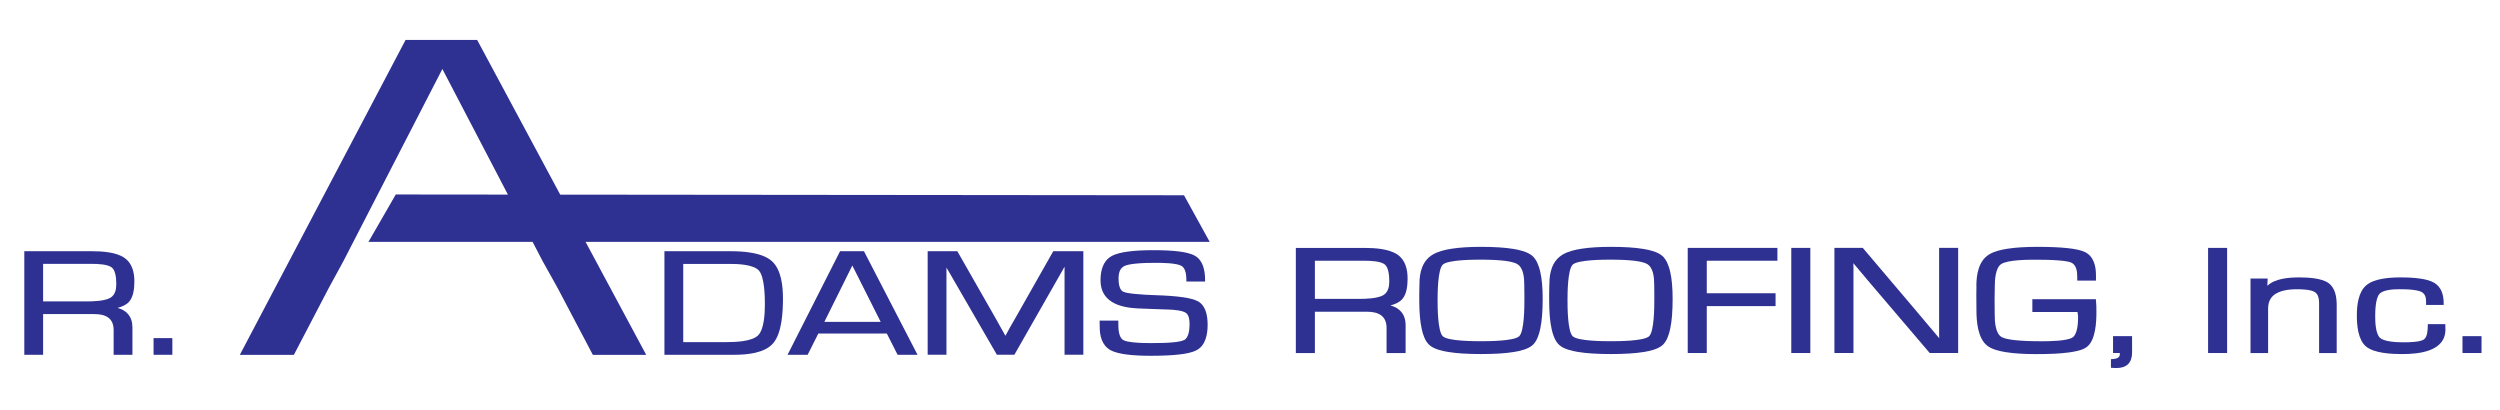
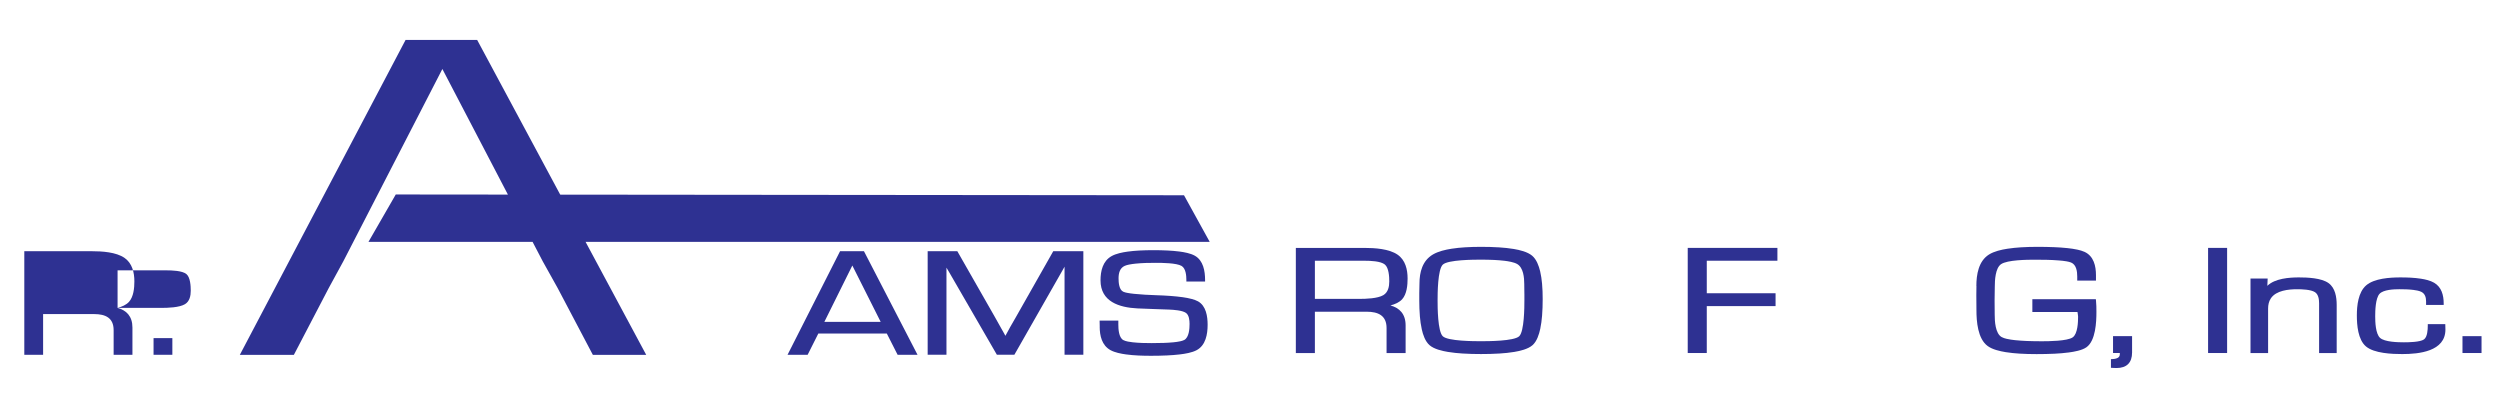
<svg xmlns="http://www.w3.org/2000/svg" id="Layer_1" viewBox="0 0 1122.25 184">
  <polygon points="177.66 87.3 165.4 108.58 239.08 108.58 243.66 117.35 250.36 129.36 266.13 159.29 290.08 159.29 262.86 108.58 543.04 108.58 531.5 87.65 251.48 87.37 214.2 17.93 182.06 17.93 107.66 159.29 131.92 159.29 147.54 129.36 154.09 117.35 198.58 30.97 228 87.35 177.66 87.3" style="fill:#2e3192; fill-rule:evenodd; stroke-width:0px;" />
  <polygon points="766.17 117.04 766.17 131.64 797.05 131.64 797.05 137.41 766.17 137.41 766.17 158.47 757.62 158.47 757.62 111.28 797.88 111.28 797.88 117.04 766.17 117.04" style="fill:#2e3192; fill-rule:evenodd; stroke-width:0px;" />
-   <rect x="804.11" y="111.28" width="8.55" height="47.19" style="fill:#2e3192; stroke-width:0px;" />
-   <polygon points="831.97 118.13 832.02 119.82 832.02 158.47 823.47 158.47 823.47 111.28 836.2 111.28 859.58 138.84 865.62 146.02 868.64 149.58 870.51 151.84 870.47 150.17 870.47 111.28 879.02 111.28 879.02 158.47 866.25 158.47 839.47 127.06 835.15 121.93 833.01 119.38 831.97 118.13" style="fill:#2e3192; fill-rule:evenodd; stroke-width:0px;" />
  <path d="m887.19,128.38c0-5.09.97-11.16,5.65-14.11,2.33-1.47,5.59-2.19,8.28-2.61,2.02-.31,4.06-.51,6.1-.64,2.47-.15,4.95-.21,7.43-.21s4.93.04,7.39.14c1.99.08,3.99.21,5.97.42,1.53.16,3.07.37,4.57.7,1.08.24,2.21.55,3.21,1.01,4.08,1.91,5.09,6.32,5.09,10.45v2.44s-8.41,0-8.41,0v-1.84c0-2.25-.37-5.29-2.75-6.28-.63-.26-1.41-.42-2.08-.54-1.13-.2-2.3-.31-3.45-.4-3.57-.29-7.22-.33-10.8-.33-3.33,0-12.29.07-15.12,2.01-2.58,1.77-2.81,7.32-2.81,10.08h0s-.09,6.07-.09,6.07l.05,6.54c0,2.84.25,8.4,3.11,10.03.66.38,1.53.62,2.26.79,1.25.29,2.54.47,3.81.6,1.76.19,3.53.29,5.29.37,2.25.09,4.5.12,6.75.12,2.92,0,11.33-.05,13.79-1.75,2.25-1.56,2.42-6.85,2.42-9.25,0-.3-.05-.64-.09-.93-.05-.4-.11-.79-.18-1.19h-20.26v-5.76h28.5l.07.63c.17,1.66.19,3.4.19,5.07,0,4.53-.33,12.97-4.5,15.89-2,1.4-5.52,2-7.89,2.32-2.12.28-4.26.45-6.39.56-2.68.13-5.37.18-8.06.18s-5.12-.06-7.68-.22c-2.07-.13-4.15-.33-6.2-.66-2.58-.42-5.92-1.16-8.07-2.73-4.51-3.27-5.07-11.1-5.07-16.14l-.05-6.75.05-4.06Z" style="fill:#2e3192; fill-rule:evenodd; stroke-width:0px;" />
  <path d="m951.6,158.96l-.02-.49h-3.04v-7.57h8.55v7.34c0,4.59-2.43,6.97-7.02,6.97-.6,0-1.2-.03-1.81-.07l-.66-.04v-3.88l.67-.03c.97-.04,2.44-.23,3.03-1.13.22-.33.29-.72.29-1.12Z" style="fill:#2e3192; fill-rule:evenodd; stroke-width:0px;" />
  <rect x="991.21" y="111.28" width="8.54" height="47.19" style="fill:#2e3192; stroke-width:0px;" />
  <path d="m1017.81,128.31c3.41-3.34,9.88-3.78,14.18-3.78,3.8,0,10.08.24,13.29,2.55,3.04,2.18,3.66,6.36,3.66,9.83v21.57h-7.9v-22.37c0-1.72-.29-3.94-1.86-4.96-1.84-1.2-5.9-1.31-8.03-1.31-3.85,0-9.34.54-11.74,4.05-.93,1.37-1.26,2.98-1.26,4.61v19.99h-7.9v-33.47h7.7l-.14,3.31Z" style="fill:#2e3192; fill-rule:evenodd; stroke-width:0px;" />
  <path d="m1089.81,145.5h7.88l.06,2.43h0c0,9.87-11.95,11.01-19.37,11.01-4.59,0-12.59-.3-16.29-3.42-3.61-3.05-4.1-9.59-4.1-13.95s.6-10.36,4.17-13.46c3.67-3.18,10.79-3.58,15.39-3.58,3.05,0,6.2.11,9.21.58,1.95.3,4.2.81,5.91,1.81,3.35,1.95,4.3,5.61,4.3,9.25v.7h-7.9v-1.54c0-1.78-.45-3.5-2.16-4.33-1.02-.5-2.48-.73-3.6-.87-2.06-.25-4.19-.3-6.27-.3-2.37,0-7.18.17-8.9,2.11-1.78,2-1.91,7.55-1.91,10.07s.16,7.82,2.17,9.65c2.05,1.88,8.09,2,10.7,2,2.04,0,7.3-.07,9.02-1.3,1.56-1.11,1.71-4.46,1.71-6.16v-.7Z" style="fill:#2e3192; fill-rule:evenodd; stroke-width:0px;" />
  <rect x="1105.41" y="150.9" width="8.55" height="7.57" style="fill:#2e3192; stroke-width:0px;" />
  <rect x="68.93" y="151.78" width="8.44" height="7.48" style="fill:#2e3192; stroke-width:0px;" />
  <path d="m477.9,119.69l-1.08,1.91-21.47,37.65h-7.85l-21.51-37.21-1.12-1.89v39.1h-8.44v-46.49h13.31l16.85,29.52,2.65,4.73,1.33,2.35.76,1.39.76-1.39h0c.43-.76.88-1.53,1.26-2.31v-.02s2.71-4.71,2.71-4.71l16.76-29.56h13.5v46.49h-8.44v-39.57Z" style="fill:#2e3192; fill-rule:evenodd; stroke-width:0px;" />
  <path d="m493.67,146.64l-.06-2.72h8.41v1.82c0,2.01.2,5.76,2.21,6.91,1.07.61,3.09.88,4.29,1.01,2.79.31,5.68.36,8.48.36,1.82,0,3.63-.02,5.45-.09,1.42-.05,2.85-.13,4.27-.27,1.02-.1,2.06-.23,3.06-.45.58-.13,1.27-.3,1.8-.58,2.2-1.16,2.41-5.1,2.41-7.23,0-1.57-.2-3.92-1.61-4.93-1.61-1.16-5.64-1.42-7.55-1.5l-7.32-.26-6.96-.27c-8.16-.41-16.53-3.03-16.53-12.59,0-4.23,1.02-8.68,4.98-10.89,2.05-1.14,4.85-1.69,7.16-2.01,1.74-.24,3.49-.39,5.24-.49,2.12-.12,4.25-.16,6.37-.16s4.29.04,6.42.15c1.75.09,3.49.23,5.22.45,2.19.29,5,.79,6.94,1.88,3.82,2.15,4.61,6.9,4.61,10.9v.7h-8.4v-.7c0-1.97-.24-5.19-2.17-6.32-2.27-1.33-8.9-1.38-11.49-1.38-2.99,0-6.06.05-9.04.35-1,.1-2.02.23-3,.43-.64.13-1.34.3-1.95.57-2.26.99-2.79,3.35-2.79,5.62,0,1.8.19,5.1,2.12,6,.5.24,1.17.39,1.72.5,1.01.2,2.04.33,3.06.44,3.27.35,6.62.5,9.91.62,2.22.07,4.44.17,6.66.34,1.78.14,3.57.31,5.35.56,1.36.2,2.73.44,4.05.8.94.26,1.95.58,2.8,1.06,3.63,2.03,4.31,6.75,4.31,10.52,0,4.21-.84,9.2-4.92,11.39-2.1,1.13-5.2,1.63-7.54,1.91-1.91.23-3.84.37-5.76.46-2.37.11-4.75.16-7.12.16-3.75,0-7.61-.11-11.33-.62-2.23-.31-4.97-.83-6.96-1.93-3.84-2.12-4.82-6.45-4.82-10.53Z" style="fill:#2e3192; fill-rule:evenodd; stroke-width:0px;" />
  <path d="m624.16,137.11c4.06,1.11,6.82,3.8,6.82,8.96v12.41h-8.55v-11.23c0-5.62-3.78-7.32-8.91-7.32h-23.27v18.55h-8.55v-47.19h30.89c4.49,0,10.99.39,14.8,3.04,3.51,2.45,4.48,6.65,4.48,10.71,0,2.98-.35,6.99-2.46,9.31-1.27,1.39-3.23,2.24-5.24,2.76Zm-33.91-2.94h19.97c2.91,0,8.22-.15,10.78-1.69,2.14-1.29,2.64-3.84,2.64-6.16,0-2.12-.19-6.04-1.96-7.56-1.86-1.58-6.69-1.71-9-1.71h-22.43v17.12Z" style="fill:#2e3192; fill-rule:evenodd; stroke-width:0px;" />
  <path d="m637.2,127.3c0-5.13,1.33-10.29,6.03-13.06,2.44-1.43,5.64-2.16,8.4-2.59,1.98-.31,3.99-.51,5.99-.63,2.4-.15,4.8-.21,7.21-.21,2.73,0,5.47.06,8.19.24,2.18.14,4.38.36,6.53.72,2.61.44,6.13,1.26,8.21,3,2,1.68,3.02,4.55,3.61,7.01.43,1.81.69,3.69.86,5.54.21,2.3.28,4.62.28,6.93,0,2.48-.07,4.97-.27,7.45-.16,1.97-.41,3.97-.82,5.91-.53,2.48-1.5,5.59-3.46,7.33-2.01,1.78-5.6,2.6-8.17,3.03-2.18.37-4.41.58-6.61.72-2.77.18-5.56.24-8.34.24s-5.54-.06-8.3-.24c-2.2-.14-4.42-.35-6.6-.72-2.58-.43-6.16-1.24-8.19-3-1.98-1.71-2.97-4.7-3.52-7.17-.42-1.88-.67-3.82-.84-5.74-.2-2.39-.28-4.8-.28-7.21v-3.23l.09-4.33Zm47.09,4.57l-.05-4.33c0-2.87-.37-7.39-3.18-9.02-1.47-.85-3.99-1.24-5.65-1.45-1.56-.19-3.14-.3-4.7-.38-1.97-.09-3.95-.13-5.92-.13-3.05,0-14.8.02-17.12,2.23-2.3,2.17-2.34,13.13-2.34,16.06s.04,13.93,2.34,16.1c2.32,2.2,14.08,2.22,17.12,2.22s14.84-.02,17.17-2.22c2.3-2.17,2.34-13.16,2.34-16.1v-2.98Z" style="fill:#2e3192; fill-rule:evenodd; stroke-width:0px;" />
-   <path d="m695.53,127.3c0-5.13,1.32-10.29,6.03-13.06,2.44-1.43,5.64-2.16,8.4-2.59,1.98-.31,3.99-.51,5.99-.63,2.4-.15,4.81-.21,7.21-.21,2.73,0,5.47.06,8.19.24,2.18.14,4.38.36,6.53.72,2.61.44,6.13,1.26,8.21,3,2,1.68,3.02,4.55,3.61,7.01.43,1.81.69,3.69.86,5.54.21,2.3.28,4.62.28,6.93,0,2.48-.07,4.97-.27,7.45-.16,1.97-.41,3.97-.82,5.91-.53,2.48-1.49,5.59-3.46,7.33-2.01,1.78-5.6,2.6-8.17,3.03-2.18.37-4.41.58-6.62.72-2.77.18-5.56.24-8.34.24s-5.54-.06-8.31-.24c-2.2-.14-4.42-.35-6.6-.72-2.58-.43-6.16-1.24-8.19-3-1.98-1.71-2.97-4.7-3.52-7.17-.42-1.88-.67-3.82-.84-5.74-.21-2.39-.28-4.8-.28-7.21v-3.23l.09-4.33Zm47.09,4.57l-.05-4.33c0-2.87-.36-7.39-3.18-9.02-1.47-.85-3.99-1.24-5.66-1.45-1.56-.19-3.13-.3-4.7-.38-1.97-.09-3.95-.13-5.92-.13-3.05,0-14.8.02-17.12,2.23-2.3,2.17-2.34,13.12-2.34,16.06s.04,13.93,2.34,16.1c2.32,2.2,14.07,2.22,17.12,2.22s14.84-.02,17.17-2.22c2.3-2.17,2.34-13.16,2.34-16.1v-2.98Z" style="fill:#2e3192; fill-rule:evenodd; stroke-width:0px;" />
-   <path d="m52.77,138.21c3.98,1.1,6.68,3.75,6.68,8.82v12.23h-8.44v-11.07c0-5.53-3.71-7.2-8.76-7.2h-22.9v18.27h-8.44v-46.49h30.42c4.42,0,10.82.38,14.57,3,3.46,2.41,4.42,6.54,4.42,10.55,0,2.94-.35,6.9-2.42,9.18-1.24,1.36-3.16,2.19-5.12,2.71Zm-33.43-2.91h19.65c2.87,0,8.09-.14,10.62-1.67,2.1-1.27,2.59-3.77,2.59-6.06,0-2.08-.18-5.94-1.93-7.43-1.83-1.56-6.59-1.69-8.85-1.69h-22.07v16.84Z" style="fill:#2e3192; fill-rule:evenodd; stroke-width:0px;" />
-   <path d="m298.26,159.26v-46.49h29.6c5.58,0,14.22.5,18.62,4.44,4.32,3.87,4.99,11.44,4.99,16.84,0,5.77-.43,15.42-4.4,20.04-3.88,4.52-11.91,5.17-17.43,5.17h-31.39Zm8.44-5.69h19.65c3.68,0,11.14-.23,13.96-3.03,2.81-2.8,3.04-10.27,3.04-13.94,0-3.61-.14-12.2-2.64-15.1-2.42-2.81-9.57-3.03-12.94-3.03h-21.07v35.11Z" style="fill:#2e3192; fill-rule:evenodd; stroke-width:0px;" />
+   <path d="m52.77,138.21c3.98,1.1,6.68,3.75,6.68,8.82v12.23h-8.44v-11.07c0-5.53-3.71-7.2-8.76-7.2h-22.9v18.27h-8.44v-46.49h30.42c4.42,0,10.82.38,14.57,3,3.46,2.41,4.42,6.54,4.42,10.55,0,2.94-.35,6.9-2.42,9.18-1.24,1.36-3.16,2.19-5.12,2.71Zh19.65c2.87,0,8.09-.14,10.62-1.67,2.1-1.27,2.59-3.77,2.59-6.06,0-2.08-.18-5.94-1.93-7.43-1.83-1.56-6.59-1.69-8.85-1.69h-22.07v16.84Z" style="fill:#2e3192; fill-rule:evenodd; stroke-width:0px;" />
  <path d="m398.09,149.71h-30.74l-4.8,9.55h-9.02l23.57-46.49h10.73l24.04,46.49h-8.94l-4.85-9.55Zm-2.76-5.23l-12.72-25.29-12.55,25.29h25.27Z" style="fill:#2e3192; fill-rule:evenodd; stroke-width:0px;" />
</svg>